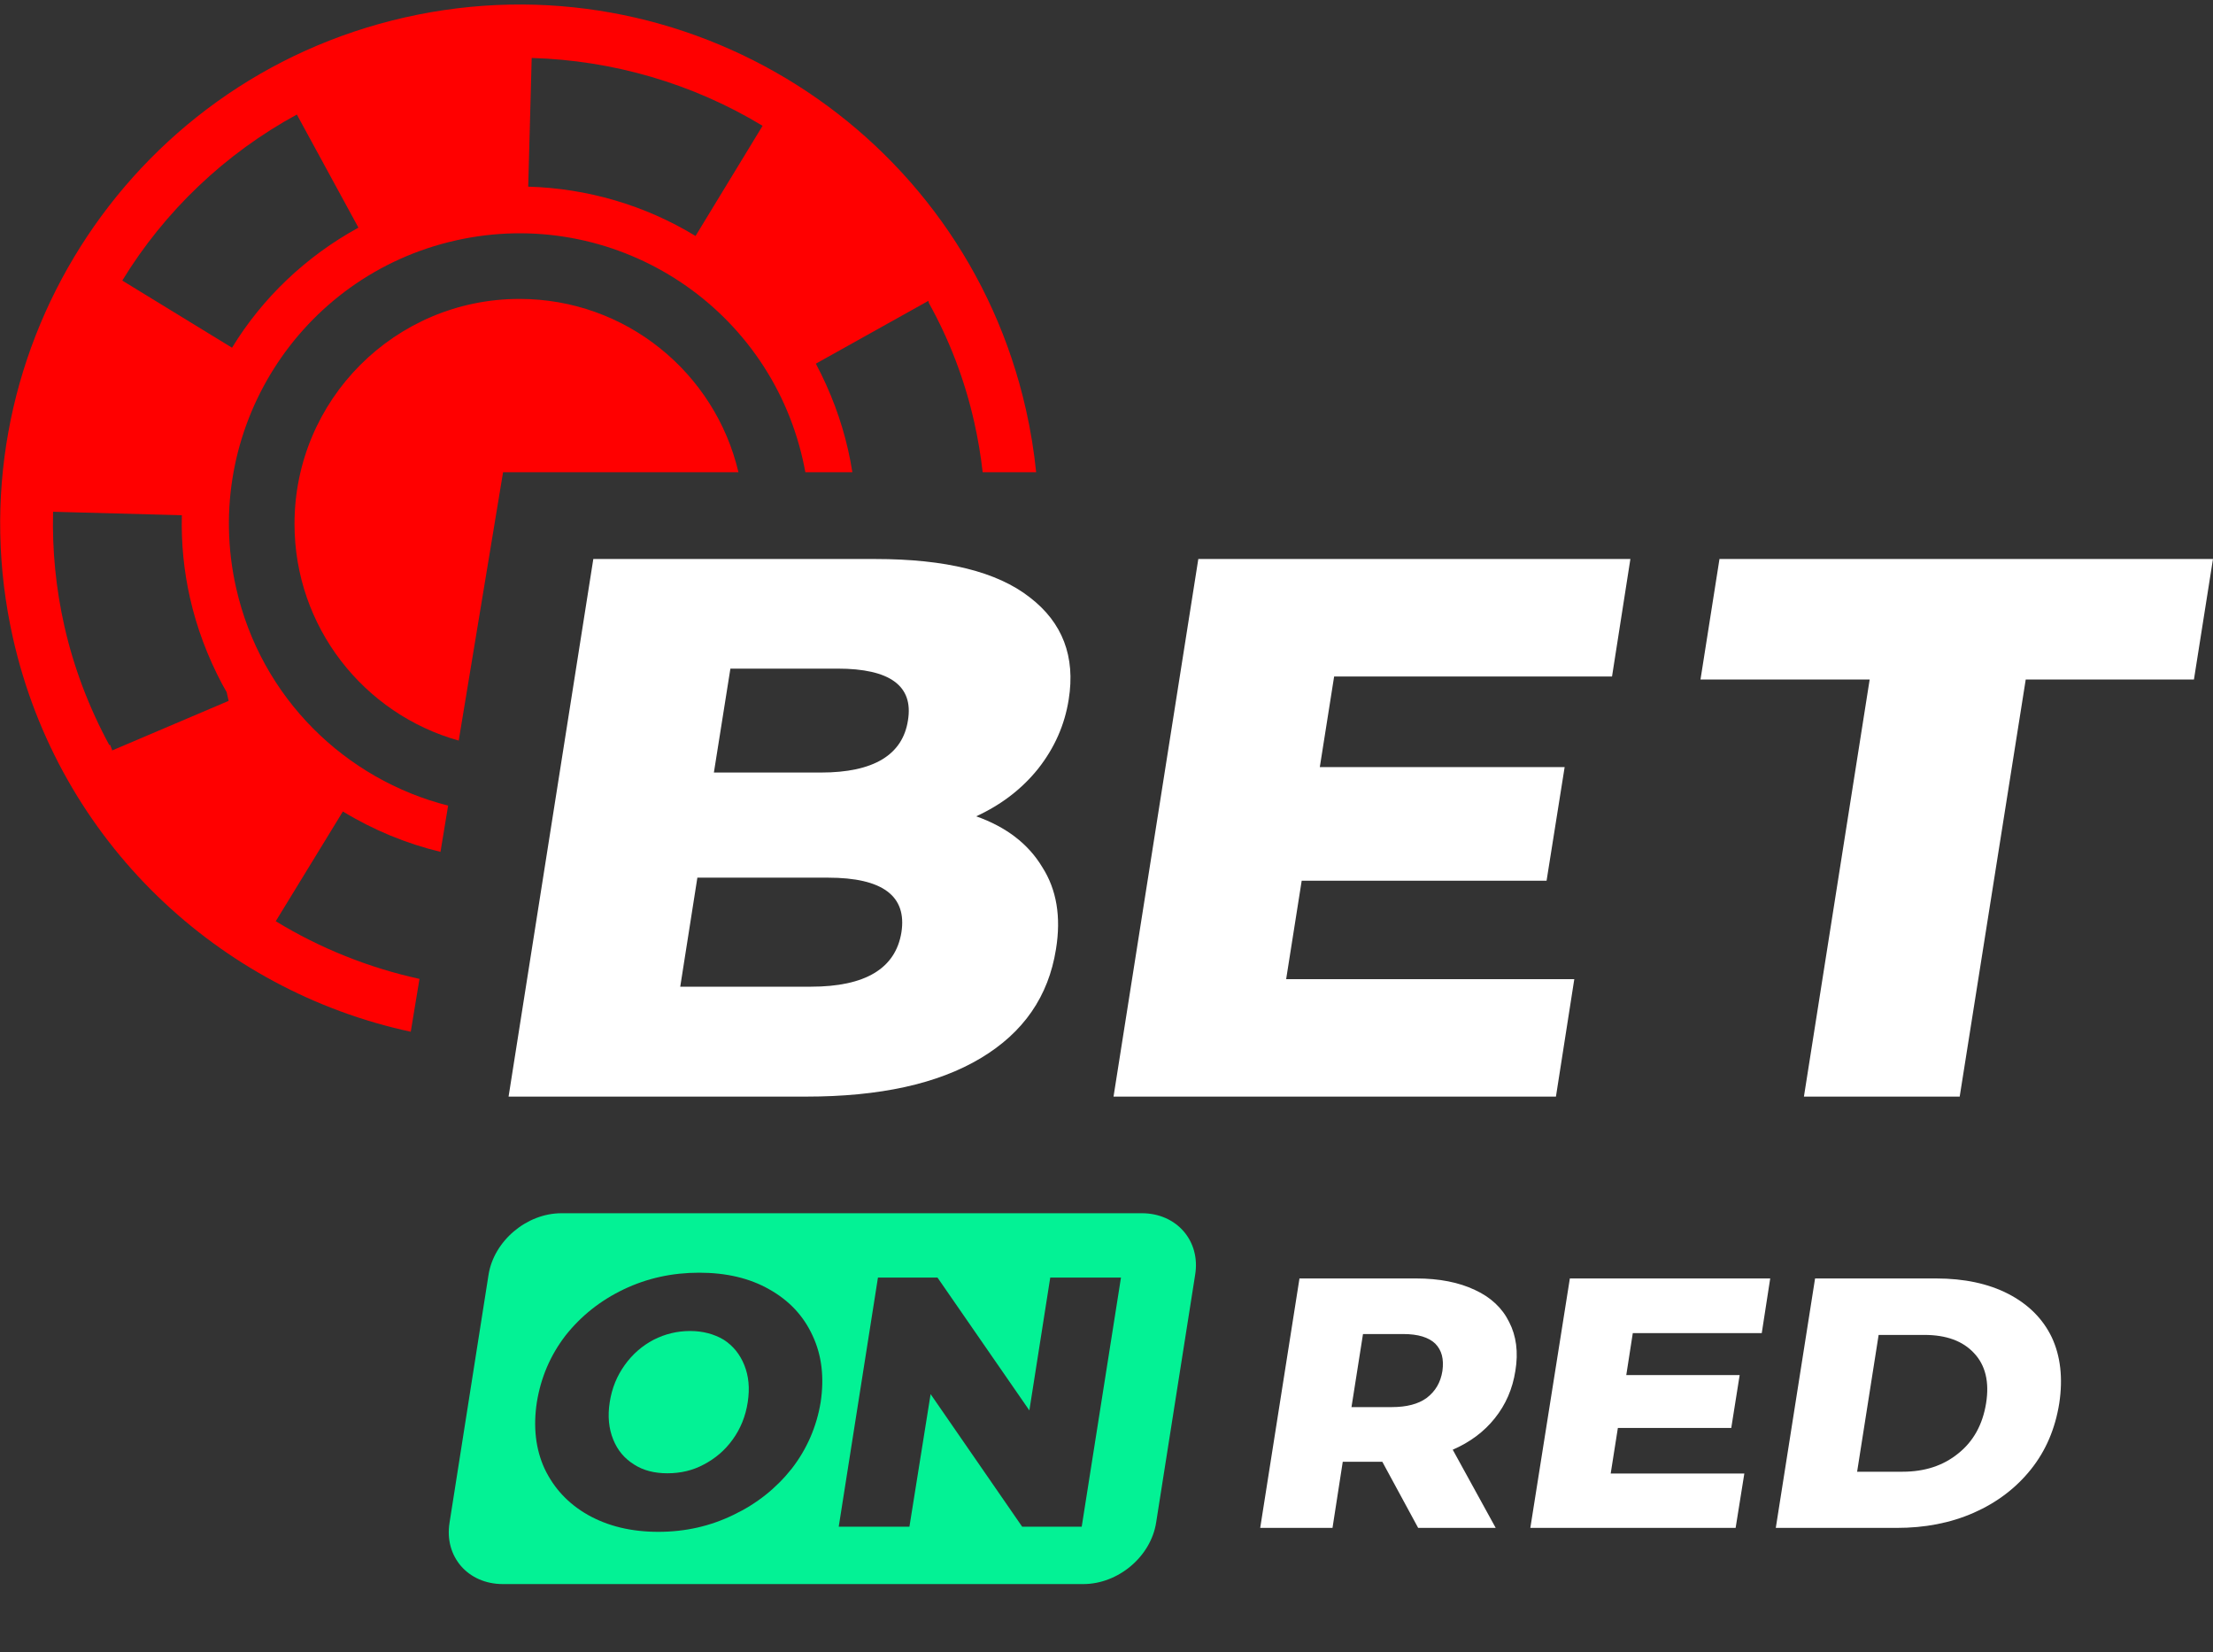
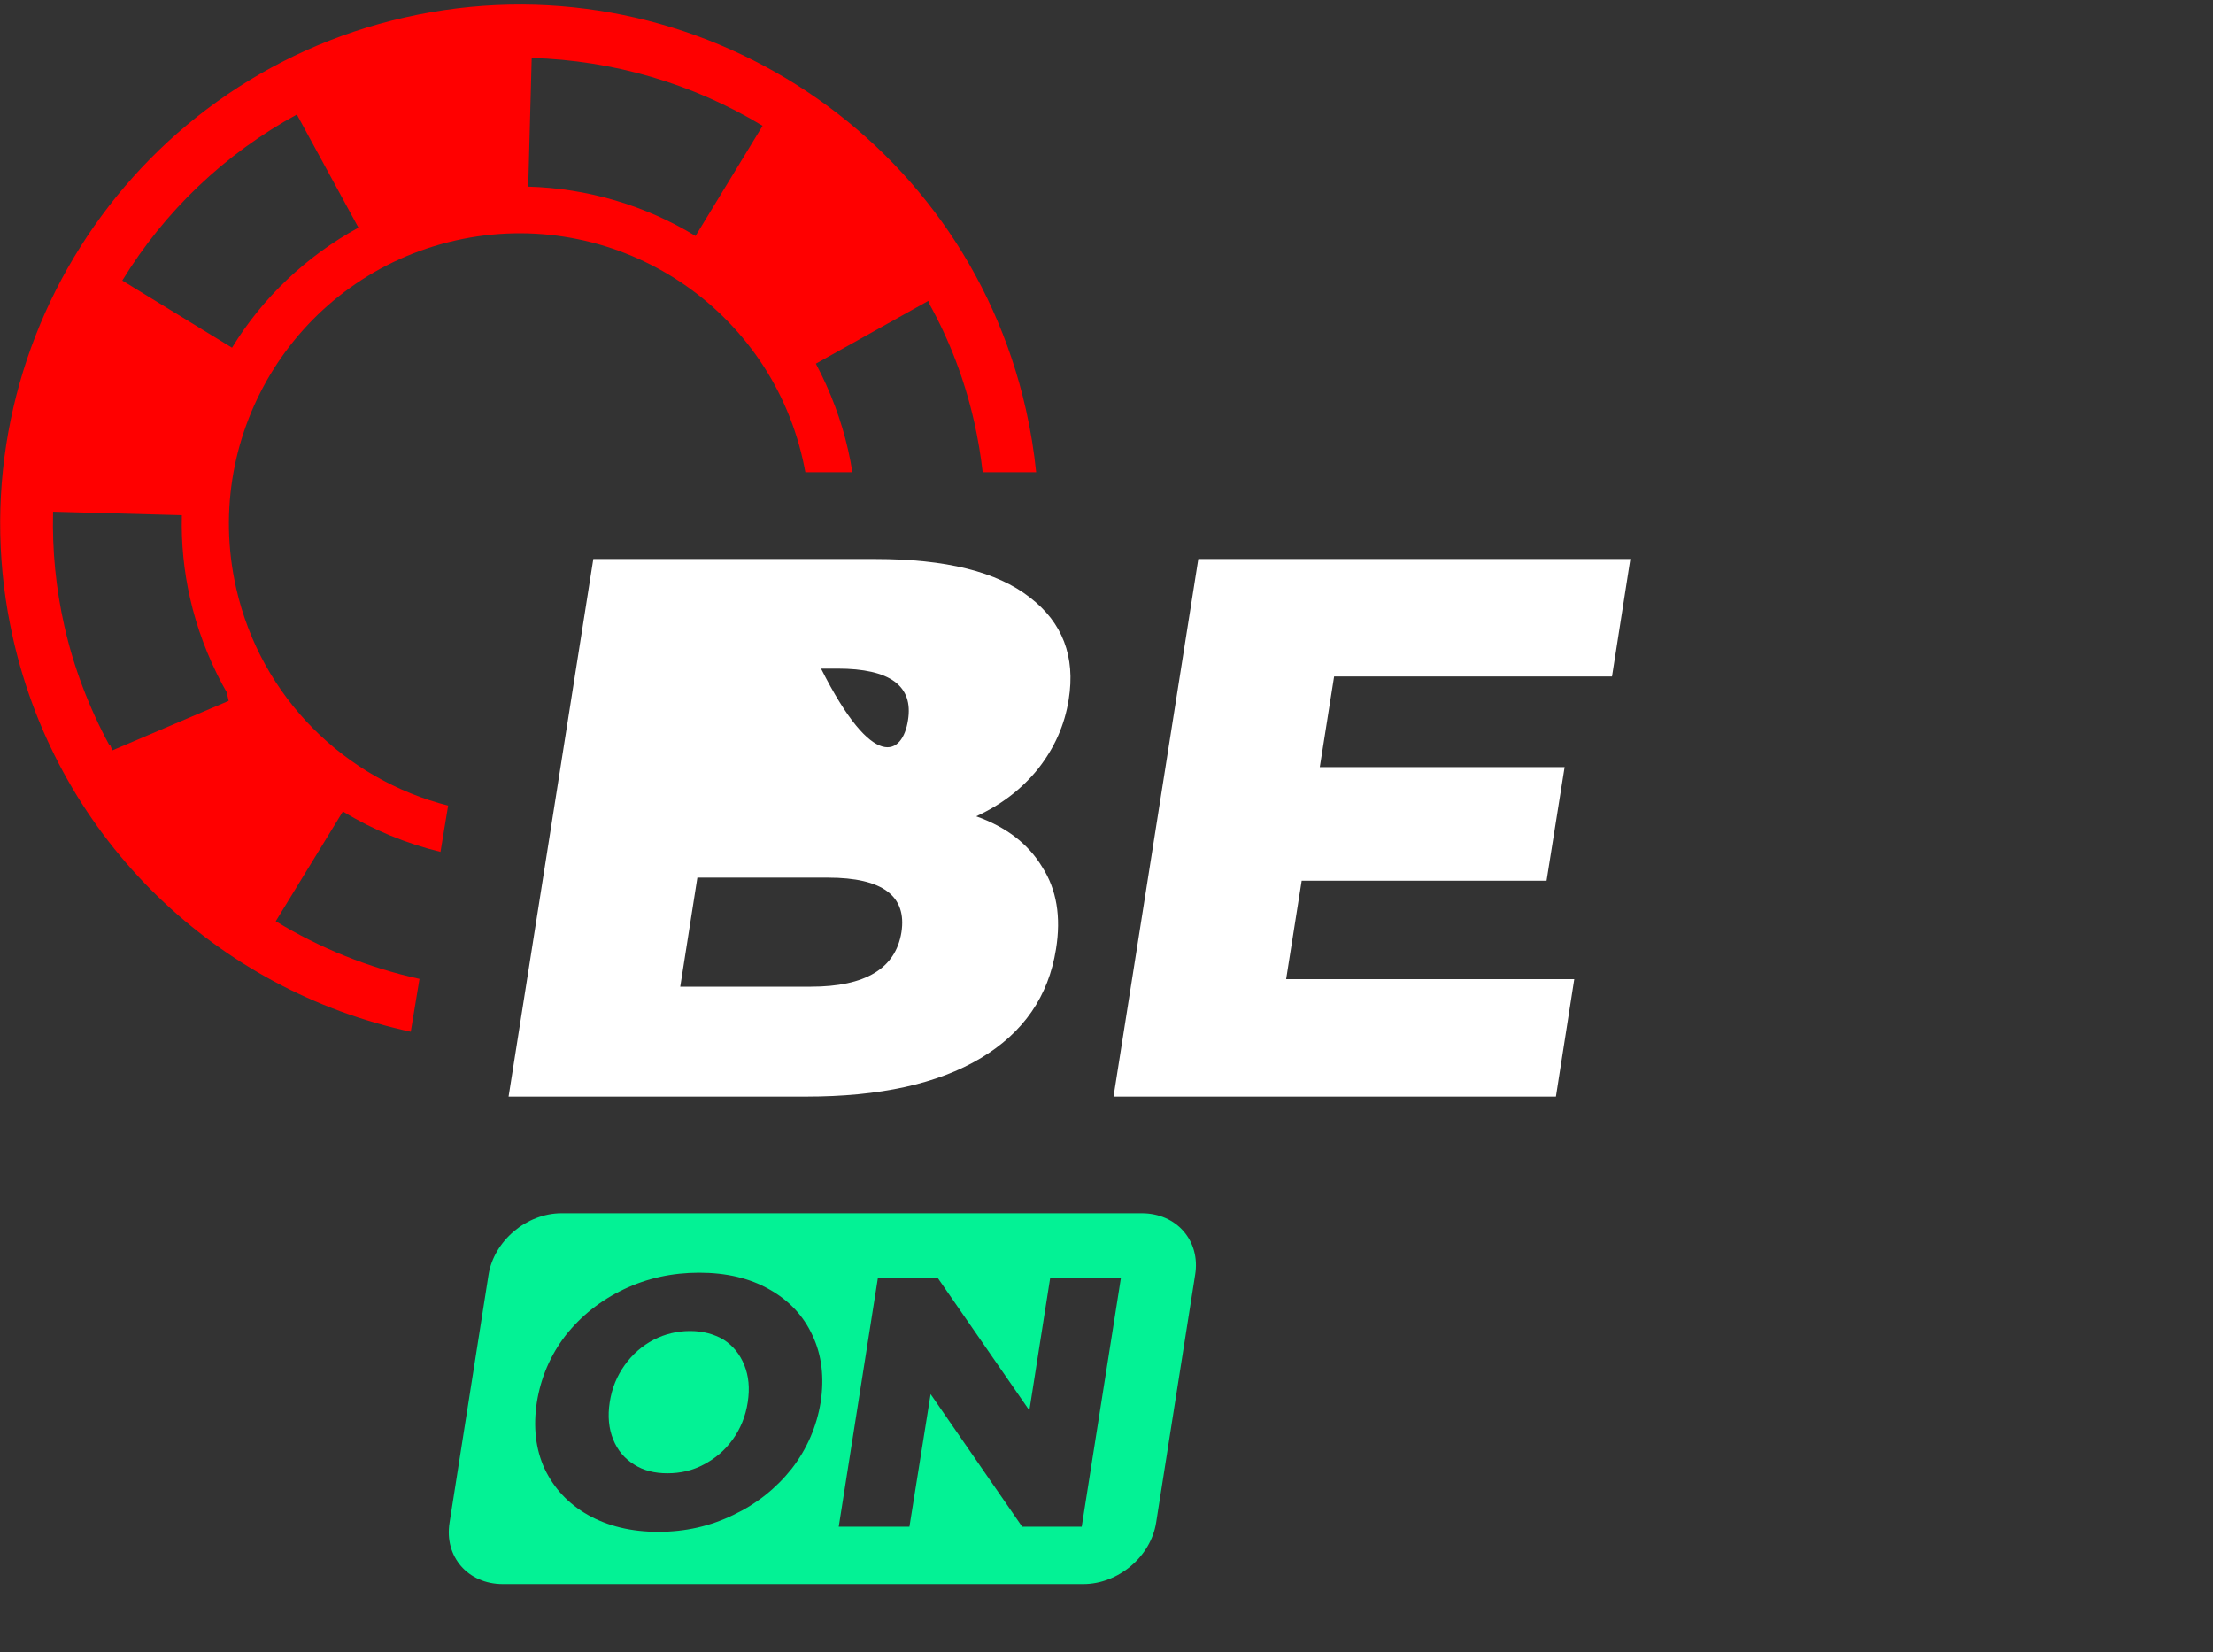
<svg xmlns="http://www.w3.org/2000/svg" viewBox="0 0 209 156" class="logo-mobile" preserveAspectRatio="xMidYMid meet">
  <rect x="0" y="0" width="209" height="156" fill="#333333" stroke="none" />
-   <path d="M69.74 44.59H47.511L43.322 69.933C34.376 67.43 27.814 59.217 27.814 49.472C27.814 37.739 37.326 28.227 49.059 28.227C59.112 28.227 67.534 35.21 69.74 44.59Z" fill="#FF0000" />
  <path fill-rule="evenodd" clip-rule="evenodd" d="M38.258 1.64C11.852 7.604 -4.734 33.867 1.23 60.273C5.574 79.51 20.693 93.536 38.792 97.427L39.617 92.436C34.833 91.387 30.23 89.549 26.042 86.991L32.384 76.627C35.246 78.373 38.363 79.658 41.6 80.441L42.322 76.074C32.637 73.614 24.652 65.933 22.299 55.515C18.96 40.731 28.232 26.049 43.016 22.71C57.8 19.371 72.482 28.643 75.821 43.427C75.909 43.815 75.988 44.203 76.058 44.59H80.499C80.389 43.89 80.255 43.194 80.099 42.503C79.456 39.656 78.427 36.939 77.051 34.341L87.677 28.41L87.721 28.608C89.676 32.113 91.114 35.902 91.998 39.816C92.352 41.386 92.624 42.982 92.805 44.59H97.856C97.657 42.623 97.337 40.646 96.89 38.669C90.927 12.263 64.663 -4.323 38.258 1.64ZM50.214 5.473C57.893 5.695 65.437 7.892 72.02 11.88L65.687 22.284C60.917 19.373 55.447 17.783 49.886 17.626L50.214 5.473ZM11.548 26.493C15.545 19.948 21.241 14.512 28.035 10.815L33.852 21.497C28.933 24.186 24.793 28.112 21.913 32.835L11.548 26.493ZM10.593 70.829L10.398 70.334L10.319 70.351C8.395 66.798 6.958 63.009 6.083 59.136C5.279 55.577 4.92 51.961 5.013 48.325L17.176 48.653C17.106 51.286 17.361 53.887 17.942 56.457C18.584 59.303 19.613 62.02 20.989 64.618L21.405 65.355L21.593 66.184L10.563 70.877L10.593 70.829Z" fill="#FF0000" />
-   <path d="M76.57 93.173C81.72 93.173 84.576 91.459 85.132 88.039C85.663 84.615 83.37 82.877 78.189 82.877H65.861L64.243 93.173H76.57ZM68.98 63.138L67.421 72.95H77.542C82.485 72.95 85.251 71.296 85.751 68.014C86.282 64.765 84.045 63.138 79.101 63.138H68.98ZM92.194 77.084C95.019 78.084 97.11 79.679 98.431 81.877C99.788 83.988 100.228 86.583 99.728 89.634C99.022 94.085 96.665 97.505 92.607 99.93C88.548 102.354 83.073 103.552 76.129 103.552H48.031L56.034 52.787H82.66C89.314 52.787 94.166 53.985 97.257 56.41C100.343 58.778 101.581 62 100.931 66.051C100.55 68.475 99.578 70.641 98.05 72.581C96.546 74.462 94.606 75.973 92.194 77.084Z" fill="white" />
+   <path d="M76.57 93.173C81.72 93.173 84.576 91.459 85.132 88.039C85.663 84.615 83.37 82.877 78.189 82.877H65.861L64.243 93.173H76.57ZM68.98 63.138H77.542C82.485 72.95 85.251 71.296 85.751 68.014C86.282 64.765 84.045 63.138 79.101 63.138H68.98ZM92.194 77.084C95.019 78.084 97.11 79.679 98.431 81.877C99.788 83.988 100.228 86.583 99.728 89.634C99.022 94.085 96.665 97.505 92.607 99.93C88.548 102.354 83.073 103.552 76.129 103.552H48.031L56.034 52.787H82.66C89.314 52.787 94.166 53.985 97.257 56.41C100.343 58.778 101.581 62 100.931 66.051C100.55 68.475 99.578 70.641 98.05 72.581C96.546 74.462 94.606 75.973 92.194 77.084Z" fill="white" />
  <path d="M148.68 92.459L146.946 103.552H105.164L113.171 52.787H153.977L152.243 63.88H125.998L124.645 72.438H147.768L146.062 83.163H122.935L121.467 92.459H148.68Z" fill="white" />
-   <path d="M176.575 64.166H160.598L162.391 52.787H208.998L207.2 64.166H191.314L185.077 103.552H170.366L176.575 64.166Z" fill="white" />
-   <path d="M171.419 120.724H182.861C185.48 120.724 187.777 121.208 189.658 122.176C191.542 123.148 192.927 124.517 193.776 126.286C194.601 128.052 194.839 130.135 194.482 132.503C194.101 134.9 193.221 136.979 191.808 138.748C190.396 140.514 188.598 141.883 186.393 142.855C184.187 143.823 181.774 144.279 179.128 144.279H167.709L171.419 120.724ZM130.549 138.034H126.812L125.844 144.279H119.016L122.725 120.724H133.755C135.933 120.724 137.786 121.093 139.29 121.807C140.79 122.493 141.877 123.517 142.523 124.83C143.202 126.143 143.408 127.683 143.115 129.448C142.849 131.158 142.202 132.642 141.17 133.928C140.171 135.181 138.849 136.181 137.199 136.895L141.258 144.279H133.934L130.549 138.034ZM136.227 129.448C136.374 128.337 136.167 127.512 135.552 126.881C134.933 126.286 133.934 125.973 132.521 125.973H128.724L127.637 132.872H131.434C132.846 132.872 133.934 132.587 134.727 132.015C135.552 131.388 136.052 130.563 136.227 129.448ZM164.738 139.145L163.916 144.279H144.527L148.26 120.724H167.182L166.384 125.885H154.204L153.589 129.849H164.297L163.504 134.84H152.795L152.117 139.145H164.738ZM179.683 138.974C181.774 138.974 183.512 138.403 184.921 137.264C186.365 136.122 187.246 134.527 187.571 132.503C187.892 130.504 187.511 128.909 186.424 127.766C185.365 126.627 183.806 126.056 181.746 126.056H177.422L175.39 138.974H179.683Z" fill="white" />
  <path fill-rule="evenodd" clip-rule="evenodd" d="M53.025 114.565C49.728 114.565 46.641 117.188 46.137 120.382L42.459 143.767C41.931 146.992 44.197 149.583 47.49 149.583H102.306C105.603 149.583 108.689 146.992 109.189 143.767L112.871 120.382C113.399 117.188 111.133 114.565 107.836 114.565H53.025ZM55.524 143.052C57.409 144.112 59.615 144.651 62.174 144.651C64.733 144.651 67.086 144.112 69.264 143.052C71.47 142.001 73.295 140.545 74.767 138.692C76.207 136.839 77.12 134.728 77.504 132.415C77.854 130.079 77.62 127.996 76.739 126.115C75.886 124.258 74.533 122.806 72.648 121.751C70.795 120.695 68.589 120.18 66.03 120.18C63.499 120.18 61.114 120.695 58.909 121.751C56.699 122.806 54.878 124.258 53.406 126.115C51.965 127.996 51.081 130.079 50.7 132.415C50.347 134.728 50.581 136.839 51.434 138.692C52.319 140.545 53.671 142.001 55.524 143.052ZM66.471 138.291C65.411 138.863 64.265 139.121 63.027 139.121C61.821 139.121 60.761 138.863 59.881 138.291C58.968 137.72 58.321 136.95 57.909 135.923C57.496 134.899 57.377 133.729 57.583 132.415C57.79 131.074 58.262 129.936 58.996 128.908C59.73 127.881 60.642 127.083 61.733 126.512C62.793 125.972 63.939 125.686 65.177 125.686C66.383 125.686 67.439 125.972 68.351 126.512C69.236 127.083 69.883 127.881 70.295 128.908C70.708 129.936 70.823 131.074 70.617 132.415C70.415 133.729 69.942 134.899 69.204 135.923C68.47 136.95 67.558 137.72 66.471 138.291ZM102.159 144.167L105.868 120.64H99.187L97.215 133.185L88.538 120.64H82.916L79.21 144.167H85.888L87.888 131.646L96.537 144.167H102.159Z" fill="#03F295" />
</svg>